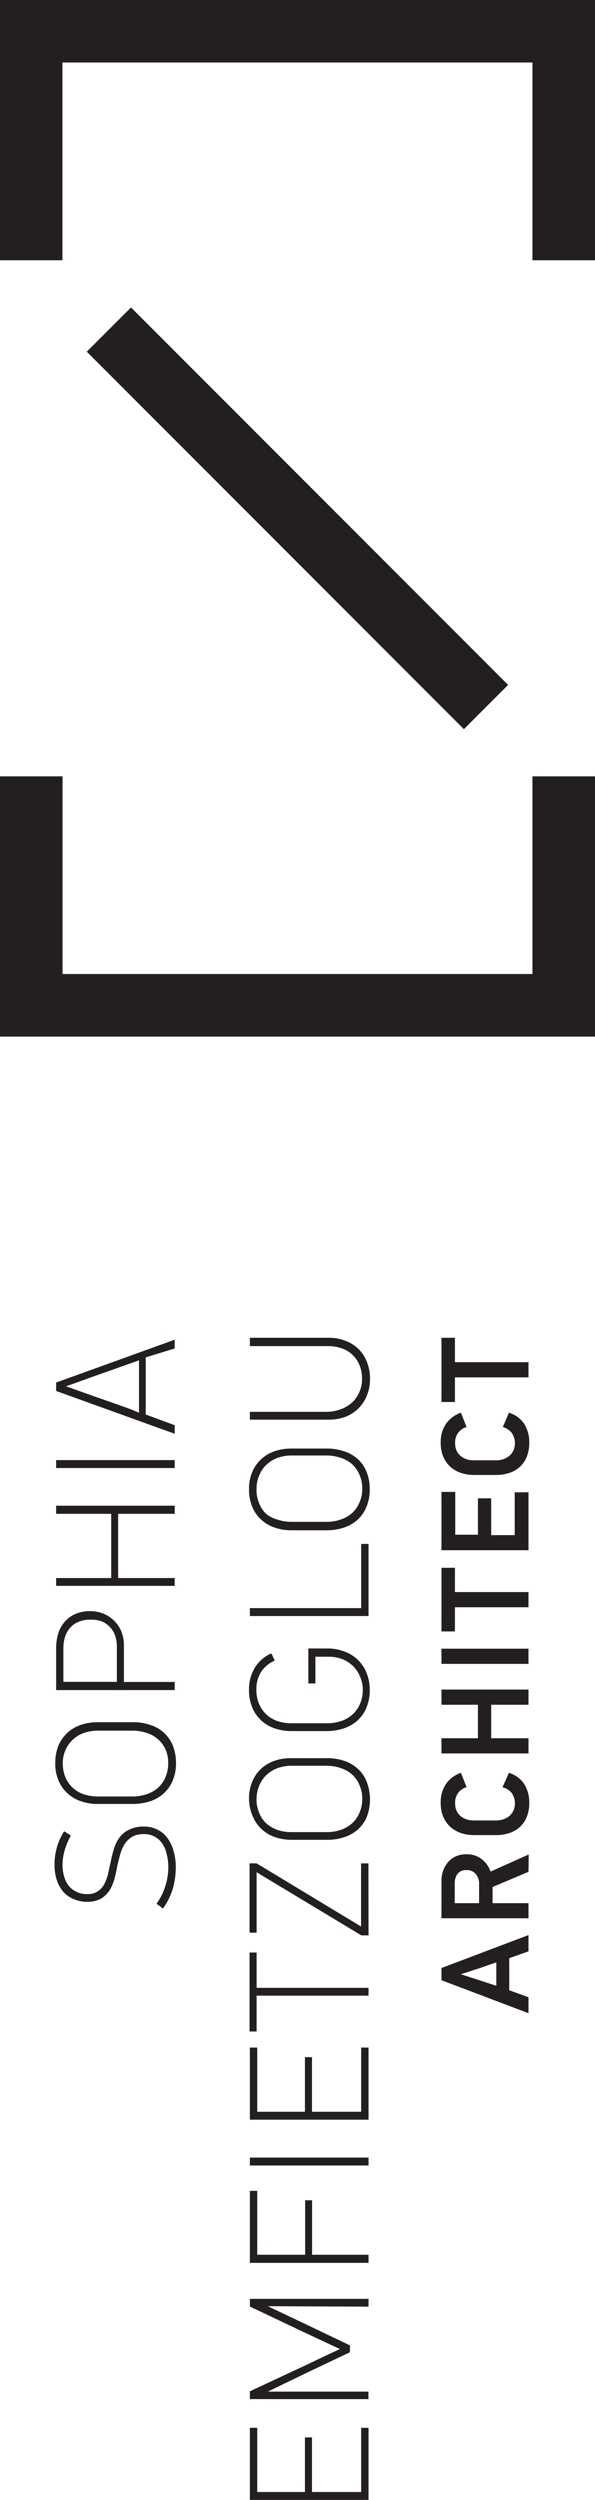
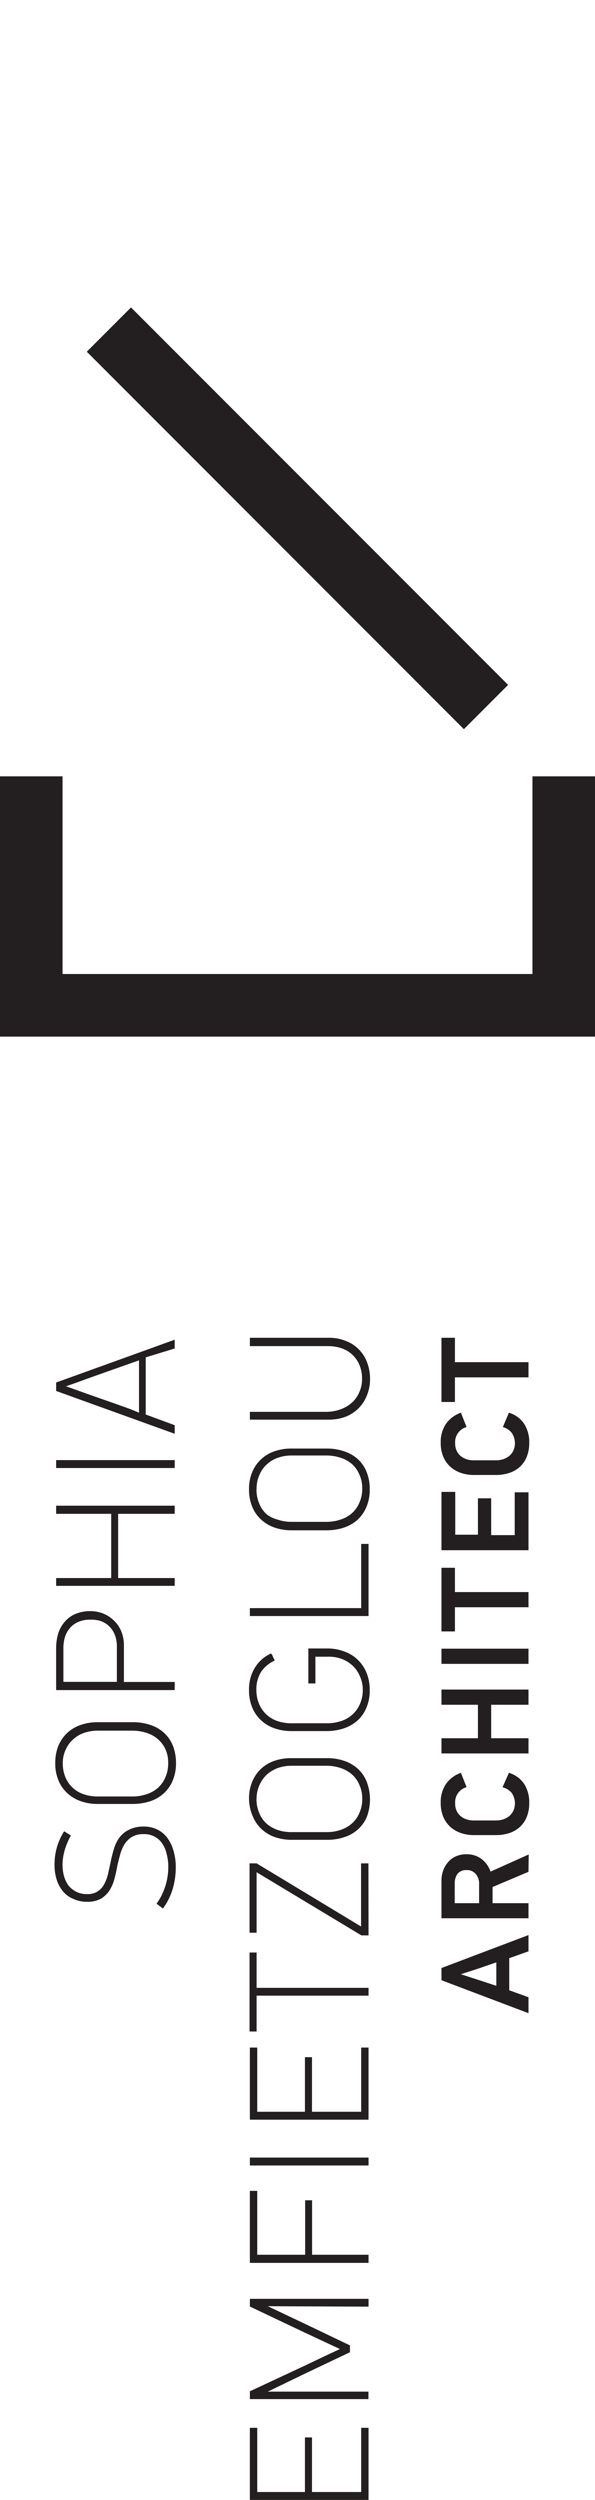
<svg xmlns="http://www.w3.org/2000/svg" id="Layer_1" data-name="Layer 1" viewBox="0 0 55.65 233.59">
  <defs>
    <style>.cls-1{fill:#231f20;}</style>
  </defs>
  <title>logo-vertical</title>
-   <polygon class="cls-1" points="55.65 24.32 49.8 24.32 49.8 5.84 5.84 5.84 5.84 24.32 0 24.32 0 0 55.65 0 55.65 24.32" />
  <polygon class="cls-1" points="55.65 96.86 0 96.86 0 72.54 5.85 72.54 5.85 91.01 49.8 91.01 49.8 72.54 55.65 72.54 55.65 96.86" />
  <rect class="cls-1" x="24.9" y="23.49" width="5.85" height="49.88" transform="translate(-26.1 33.86) rotate(-45)" />
  <path class="cls-1" d="M13.43,170.67a2.81,2.81,0,0,1,1.24.26,2.58,2.58,0,0,1,.95.76,3.66,3.66,0,0,1,.6,1.22,5.25,5.25,0,0,1,.22,1.6,7.1,7.1,0,0,1-.29,2,6.09,6.09,0,0,1-.91,1.82l-.6-.45a5.66,5.66,0,0,0,.81-1.61,5.84,5.84,0,0,0,.29-1.83,4.56,4.56,0,0,0-.15-1.19,2.77,2.77,0,0,0-.42-1,2,2,0,0,0-1.76-.87,2,2,0,0,0-1.09.27,2.3,2.3,0,0,0-.69.7,4,4,0,0,0-.41,1c-.1.36-.18.7-.25,1a12,12,0,0,1-.27,1.22,3.84,3.84,0,0,1-.46,1.07,2.46,2.46,0,0,1-.8.77,2.57,2.57,0,0,1-1.29.29,2.92,2.92,0,0,1-1.24-.25,2.45,2.45,0,0,1-1-.7,3.1,3.1,0,0,1-.6-1.09,4.53,4.53,0,0,1-.21-1.43A5.72,5.72,0,0,1,6,171.11l.63.4a6.58,6.58,0,0,0-.57,1.34,5,5,0,0,0-.21,1.46,3.86,3.86,0,0,0,.14,1,2.74,2.74,0,0,0,.41.86,2.14,2.14,0,0,0,1.75.81,1.72,1.72,0,0,0,1-.26,1.85,1.85,0,0,0,.6-.67,4,4,0,0,0,.35-.94l.24-1.09a11.82,11.82,0,0,1,.31-1.24,3.39,3.39,0,0,1,.52-1.08A2.4,2.4,0,0,1,12,171,3,3,0,0,1,13.43,170.67Z" />
  <path class="cls-1" d="M5.17,164.72a4.23,4.23,0,0,1,.29-1.6,3.57,3.57,0,0,1,.82-1.19,3.47,3.47,0,0,1,1.26-.75,4.72,4.72,0,0,1,1.58-.26h3.3a4.93,4.93,0,0,1,1.68.27,3.43,3.43,0,0,1,1.27.75,3.35,3.35,0,0,1,.81,1.2,4.36,4.36,0,0,1,.28,1.58,4.08,4.08,0,0,1-.33,1.71,3.37,3.37,0,0,1-.88,1.2,3.54,3.54,0,0,1-1.28.7,5.28,5.28,0,0,1-1.55.23H9.12a4.68,4.68,0,0,1-1.51-.24,3.57,3.57,0,0,1-1.26-.72,3.29,3.29,0,0,1-.86-1.19A4,4,0,0,1,5.17,164.72Zm.7,0a3.42,3.42,0,0,0,.26,1.37,2.79,2.79,0,0,0,.72,1,2.85,2.85,0,0,0,1,.57,4.05,4.05,0,0,0,1.26.2h3.3a4.05,4.05,0,0,0,1.26-.2,3,3,0,0,0,1.06-.57,2.81,2.81,0,0,0,.73-1,3.25,3.25,0,0,0,.27-1.37,3,3,0,0,0-.25-1.26,2.79,2.79,0,0,0-.71-.95,2.88,2.88,0,0,0-1.06-.59,4.26,4.26,0,0,0-1.36-.21H9.15a4,4,0,0,0-1.29.21,2.88,2.88,0,0,0-1,.59,2.76,2.76,0,0,0-.7.94A3,3,0,0,0,5.87,164.7Z" />
  <path class="cls-1" d="M8.47,150.54a3.34,3.34,0,0,1,1.11.2,3.06,3.06,0,0,1,1,.61,3,3,0,0,1,.73,1,3.47,3.47,0,0,1,.28,1.45v3.36h4.75v.76H5.25V154a5,5,0,0,1,.17-1.29A3.09,3.09,0,0,1,6,151.6a2.76,2.76,0,0,1,1-.77A3.5,3.5,0,0,1,8.47,150.54Zm-.05.8a2.62,2.62,0,0,0-1.09.21,2.06,2.06,0,0,0-.78.56,2.31,2.31,0,0,0-.47.84,3.52,3.52,0,0,0-.15,1v3.2h5v-3.26a3,3,0,0,0-.21-1.18,2.29,2.29,0,0,0-.56-.8,2.16,2.16,0,0,0-.79-.46A3.14,3.14,0,0,0,8.42,151.34Z" />
  <path class="cls-1" d="M16.34,141.45H11.05v6h5.29v.73H5.25v-.73H10.4v-6H5.25v-.76H16.34Z" />
  <path class="cls-1" d="M16.34,137.17H5.25v-.74H16.34Z" />
  <path class="cls-1" d="M13.63,126.83v5.34l2.71,1v.8l-11.09-4v-.79l5.55-2,5.54-2v.82Zm-7.47,2.7.68.24,1.2.43,1.48.52,1.48.52,1.23.44L13,132v-4.89l-4.05,1.43-1.39.5c-.45.17-.92.33-1.38.49Z" />
  <path class="cls-1" d="M49.43,182.33l-1.8.64v3l1.8.65v1.49l-8.14-3.08v-1.14l8.14-3.08Zm-4.66,1.6-1.67.54v0l1.64.53,1.68.55v-2.19Z" />
  <path class="cls-1" d="M49.43,174.9l-3.36,1.42v1.51h3.36v1.41H41.29v-3.46a2.82,2.82,0,0,1,.16-1,2.56,2.56,0,0,1,.47-.8,2.09,2.09,0,0,1,.73-.53,2.38,2.38,0,0,1,1-.19,2.24,2.24,0,0,1,1.37.43,2.47,2.47,0,0,1,.86,1.19l3.57-1.6Zm-5.81-.16a1,1,0,0,0-.83.35,1.51,1.51,0,0,0-.26.91v1.83h2.28v-1.78a1.38,1.38,0,0,0-.31-.94A1.05,1.05,0,0,0,43.62,174.74Z" />
  <path class="cls-1" d="M47.6,165.65a2.65,2.65,0,0,1,1.4,1,3.17,3.17,0,0,1,.5,1.8,3.45,3.45,0,0,1-.24,1.34,2.57,2.57,0,0,1-.66.94,2.7,2.7,0,0,1-1,.56,4,4,0,0,1-1.22.18H44.32a3.77,3.77,0,0,1-1.17-.18,2.93,2.93,0,0,1-1-.56,2.74,2.74,0,0,1-.68-.94,3.27,3.27,0,0,1-.25-1.34,3,3,0,0,1,.52-1.8,2.88,2.88,0,0,1,1.37-1l.53,1.34a1.46,1.46,0,0,0-1.07,1.5,1.55,1.55,0,0,0,.14.71,1.36,1.36,0,0,0,.38.5,1.78,1.78,0,0,0,.54.3,2.17,2.17,0,0,0,.62.1h2.16a2.27,2.27,0,0,0,.65-.1,1.89,1.89,0,0,0,.56-.3,1.5,1.5,0,0,0,.39-.5,1.71,1.71,0,0,0-.16-1.68A1.65,1.65,0,0,0,47,167Z" />
  <path class="cls-1" d="M49.43,159.29H45.94v3.13h3.49v1.42H41.29v-1.42H44.7v-3.13H41.29v-1.42h8.14Z" />
  <path class="cls-1" d="M49.43,155.47H41.29v-1.42h8.14Z" />
  <path class="cls-1" d="M42.55,148.76h6.88v1.42H42.55v2.26H41.29v-5.95h1.26Z" />
  <path class="cls-1" d="M49.43,144.85H41.29V139.4h1.29v4H44.7V140h1.24v3.44h2.2v-4h1.29Z" />
  <path class="cls-1" d="M47.6,132A2.65,2.65,0,0,1,49,133a3.15,3.15,0,0,1,.5,1.8,3.48,3.48,0,0,1-.24,1.34,2.57,2.57,0,0,1-.66.94,2.7,2.7,0,0,1-1,.56,4,4,0,0,1-1.22.18H44.32a3.77,3.77,0,0,1-1.17-.18,2.93,2.93,0,0,1-1-.56,2.74,2.74,0,0,1-.68-.94,3.3,3.3,0,0,1-.25-1.34,3,3,0,0,1,.52-1.8,2.88,2.88,0,0,1,1.37-1l.53,1.34a1.46,1.46,0,0,0-1.07,1.5,1.55,1.55,0,0,0,.14.71,1.36,1.36,0,0,0,.38.5,1.78,1.78,0,0,0,.54.3,2.17,2.17,0,0,0,.62.1h2.16a2.27,2.27,0,0,0,.65-.1,1.89,1.89,0,0,0,.56-.3,1.5,1.5,0,0,0,.39-.5,1.71,1.71,0,0,0-.16-1.68,1.65,1.65,0,0,0-.82-.53Z" />
  <path class="cls-1" d="M42.55,127.28h6.88v1.42H42.55V131H41.29V125h1.26Z" />
  <path class="cls-1" d="M34.47,233.59H23.37v-6.74h.69v6h4.46v-5.1h.66v5.1h4.6v-6h.69Z" />
  <path class="cls-1" d="M25.05,215.49v0l3.5,1.66,4.18,2v.64l-4.21,2-3.47,1.68s0,0,0,0h9.41v.7H23.37v-.73L28.6,221l1.59-.76,1.6-.75h0L28.6,218l-5.23-2.48v-.72h11.1v.73Z" />
  <path class="cls-1" d="M24.06,210.68h4.48v-5.09h.65v5.09h5.28v.76H23.37v-6.73h.69Z" />
  <path class="cls-1" d="M34.47,202.34H23.37v-.74h11.1Z" />
  <path class="cls-1" d="M34.47,198.06H23.37v-6.74h.69v6h4.46v-5.1h.66v5.1h4.6v-6h.69Z" />
  <path class="cls-1" d="M24,185.74H34.47v.73H24v3.35h-.66v-7.38H24Z" />
  <path class="cls-1" d="M34.47,180.84H33.8L24,174.94v5.65h-.66v-6.48H24l9.77,5.9v-5.9h.69Z" />
  <path class="cls-1" d="M23.29,168.07a4,4,0,0,1,.3-1.59,3.37,3.37,0,0,1,.82-1.2,3.51,3.51,0,0,1,1.25-.75,4.74,4.74,0,0,1,1.59-.25h3.3a4.92,4.92,0,0,1,1.67.26,3.63,3.63,0,0,1,1.28.76,3.25,3.25,0,0,1,.8,1.19,4.62,4.62,0,0,1,0,3.3,3.31,3.31,0,0,1-.87,1.19,3.51,3.51,0,0,1-1.29.7,4.87,4.87,0,0,1-1.54.23h-3.3a4.79,4.79,0,0,1-1.52-.23,3.57,3.57,0,0,1-1.26-.72,3.42,3.42,0,0,1-.86-1.2A4.18,4.18,0,0,1,23.29,168.07Zm.7,0a3.2,3.2,0,0,0,.27,1.36,2.56,2.56,0,0,0,.71,1A3.17,3.17,0,0,0,26,171a4,4,0,0,0,1.26.19h3.3a4,4,0,0,0,1.25-.19,3.12,3.12,0,0,0,1.06-.58,2.61,2.61,0,0,0,.73-1,3.06,3.06,0,0,0,.28-1.36,3,3,0,0,0-.26-1.26,2.67,2.67,0,0,0-.7-1,3.1,3.1,0,0,0-1.07-.6,4.2,4.2,0,0,0-1.35-.21H27.28a3.88,3.88,0,0,0-1.29.21,3.08,3.08,0,0,0-1,.59,2.83,2.83,0,0,0-.69.94A3,3,0,0,0,24,168.06Z" />
  <path class="cls-1" d="M33.93,157.91a3,3,0,0,0-.27-1.28,2.81,2.81,0,0,0-.69-1,3.12,3.12,0,0,0-1-.62,3.48,3.48,0,0,0-1.2-.21H29.5v2.5h-.66v-3.27h1.78a4.39,4.39,0,0,1,1.55.27,3.5,3.5,0,0,1,2.11,2,4.16,4.16,0,0,1,.3,1.61,4.08,4.08,0,0,1-.33,1.71,3.31,3.31,0,0,1-.87,1.19,3.69,3.69,0,0,1-1.29.71,5.17,5.17,0,0,1-1.54.23h-3.3a4.79,4.79,0,0,1-1.52-.24,3.57,3.57,0,0,1-1.26-.72,3.42,3.42,0,0,1-.86-1.2,4.08,4.08,0,0,1-.32-1.67,3.85,3.85,0,0,1,.57-2.13,3.4,3.4,0,0,1,1.51-1.3s0,.07.08.13a2.2,2.2,0,0,1,.09.21,1.24,1.24,0,0,0,.1.2l.06.13a3,3,0,0,0-1.24,1,3,3,0,0,0-.48,1.7,3.38,3.38,0,0,0,.26,1.37A2.84,2.84,0,0,0,26,160.83a4.07,4.07,0,0,0,1.27.19h3.31a4.07,4.07,0,0,0,1.27-.19,2.88,2.88,0,0,0,1.06-.58,2.76,2.76,0,0,0,.74-1A3.22,3.22,0,0,0,33.93,157.91Z" />
  <path class="cls-1" d="M34.47,151H23.37v-.74H33.78v-6h.69Z" />
  <path class="cls-1" d="M23.29,139.15a4,4,0,0,1,.3-1.6,3.43,3.43,0,0,1,.82-1.19,3.51,3.51,0,0,1,1.25-.75,4.73,4.73,0,0,1,1.59-.26h3.3a4.92,4.92,0,0,1,1.67.27,3.47,3.47,0,0,1,1.28.75,3.21,3.21,0,0,1,.8,1.2,4.16,4.16,0,0,1,.28,1.58,4.08,4.08,0,0,1-.33,1.71,3.35,3.35,0,0,1-.87,1.2,3.67,3.67,0,0,1-1.29.7,5.17,5.17,0,0,1-1.54.23h-3.3a4.79,4.79,0,0,1-1.52-.24,3.57,3.57,0,0,1-1.26-.72,3.29,3.29,0,0,1-.86-1.19A4.18,4.18,0,0,1,23.29,139.15Zm.7,0a3.25,3.25,0,0,0,.27,1.37,2.65,2.65,0,0,0,.71,1A3,3,0,0,0,26,142a4,4,0,0,0,1.26.2h3.3a4,4,0,0,0,1.25-.2,2.94,2.94,0,0,0,1.06-.57,2.69,2.69,0,0,0,.73-1,3.1,3.1,0,0,0,.28-1.37,3,3,0,0,0-.26-1.26,2.76,2.76,0,0,0-.7-1,2.93,2.93,0,0,0-1.07-.59,4.2,4.2,0,0,0-1.35-.21H27.28a3.88,3.88,0,0,0-1.29.21,2.92,2.92,0,0,0-1,.59,2.64,2.64,0,0,0-.69.94A3,3,0,0,0,24,139.13Z" />
  <path class="cls-1" d="M23.37,125h7.4a4.09,4.09,0,0,1,1.56.29,3.39,3.39,0,0,1,2,2,4.26,4.26,0,0,1,.28,1.54,4,4,0,0,1-.29,1.55,3.5,3.5,0,0,1-2,2,4.48,4.48,0,0,1-1.58.27H23.37v-.73h7.11a3.91,3.91,0,0,0,1.33-.22,3.21,3.21,0,0,0,1.07-.61,2.77,2.77,0,0,0,.72-1,2.87,2.87,0,0,0,.26-1.26,3.24,3.24,0,0,0-.22-1.23A2.74,2.74,0,0,0,32,126a3.9,3.9,0,0,0-1.37-.22H23.37Z" />
</svg>